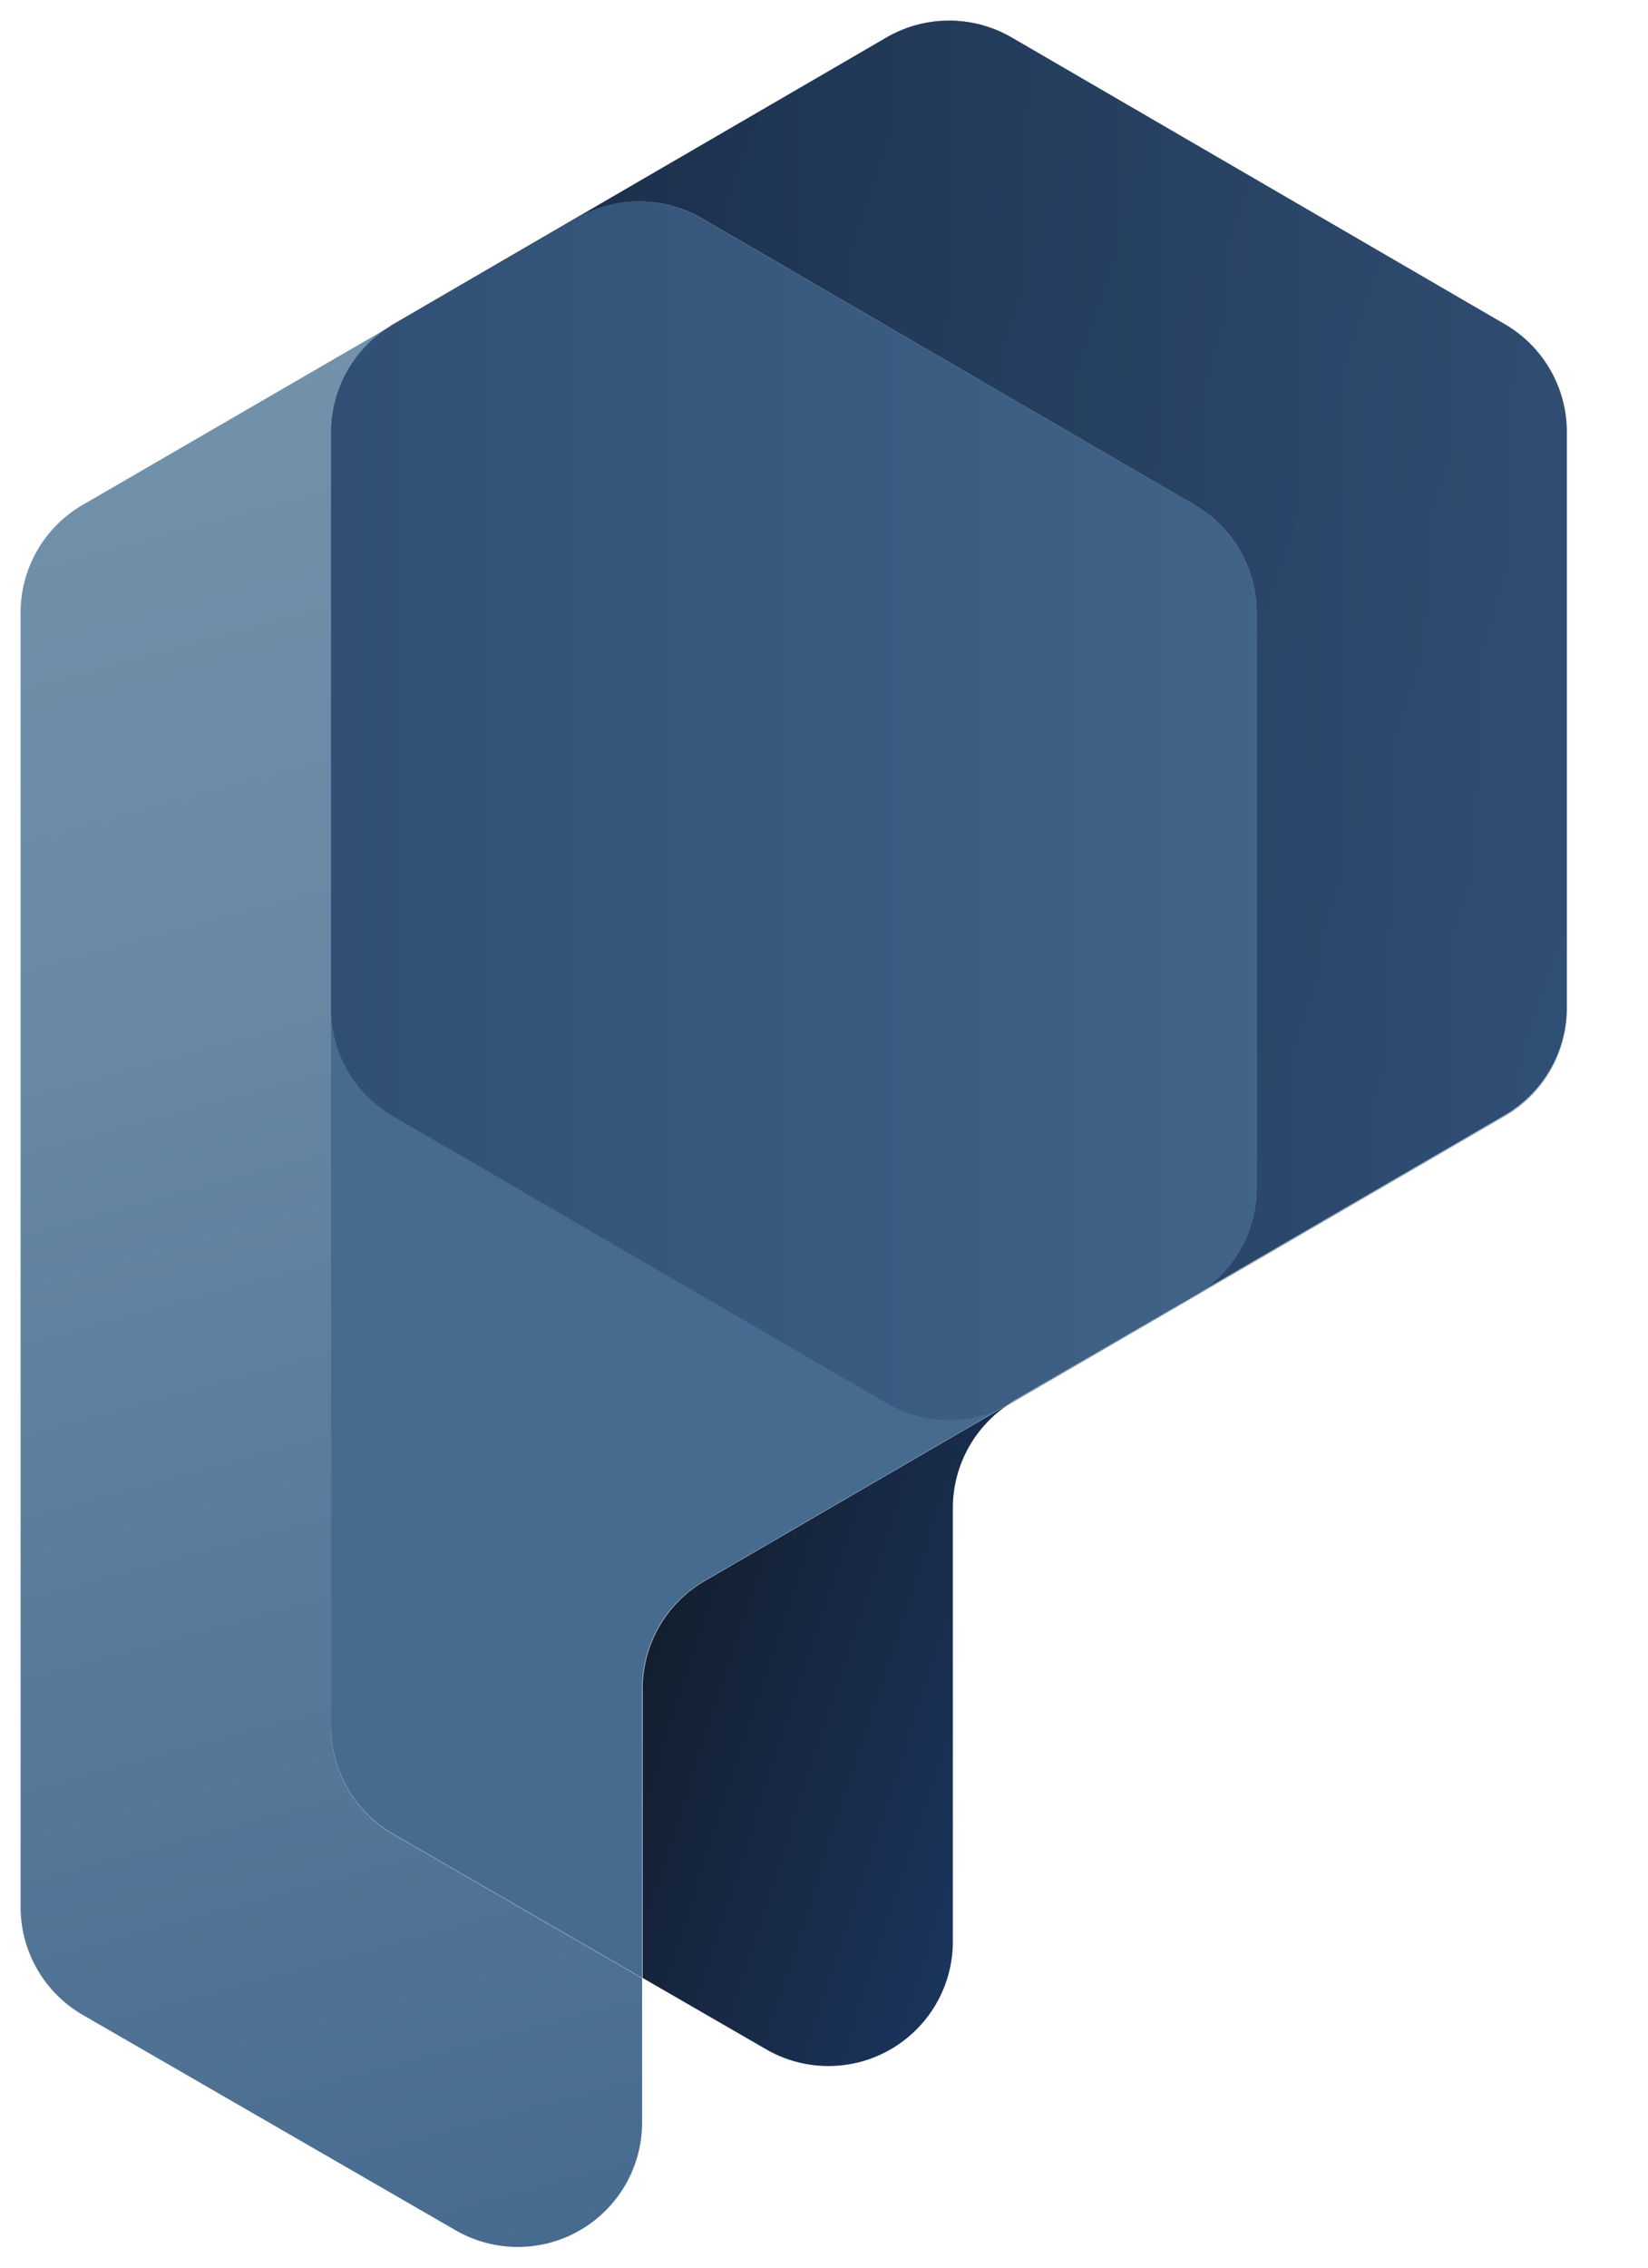
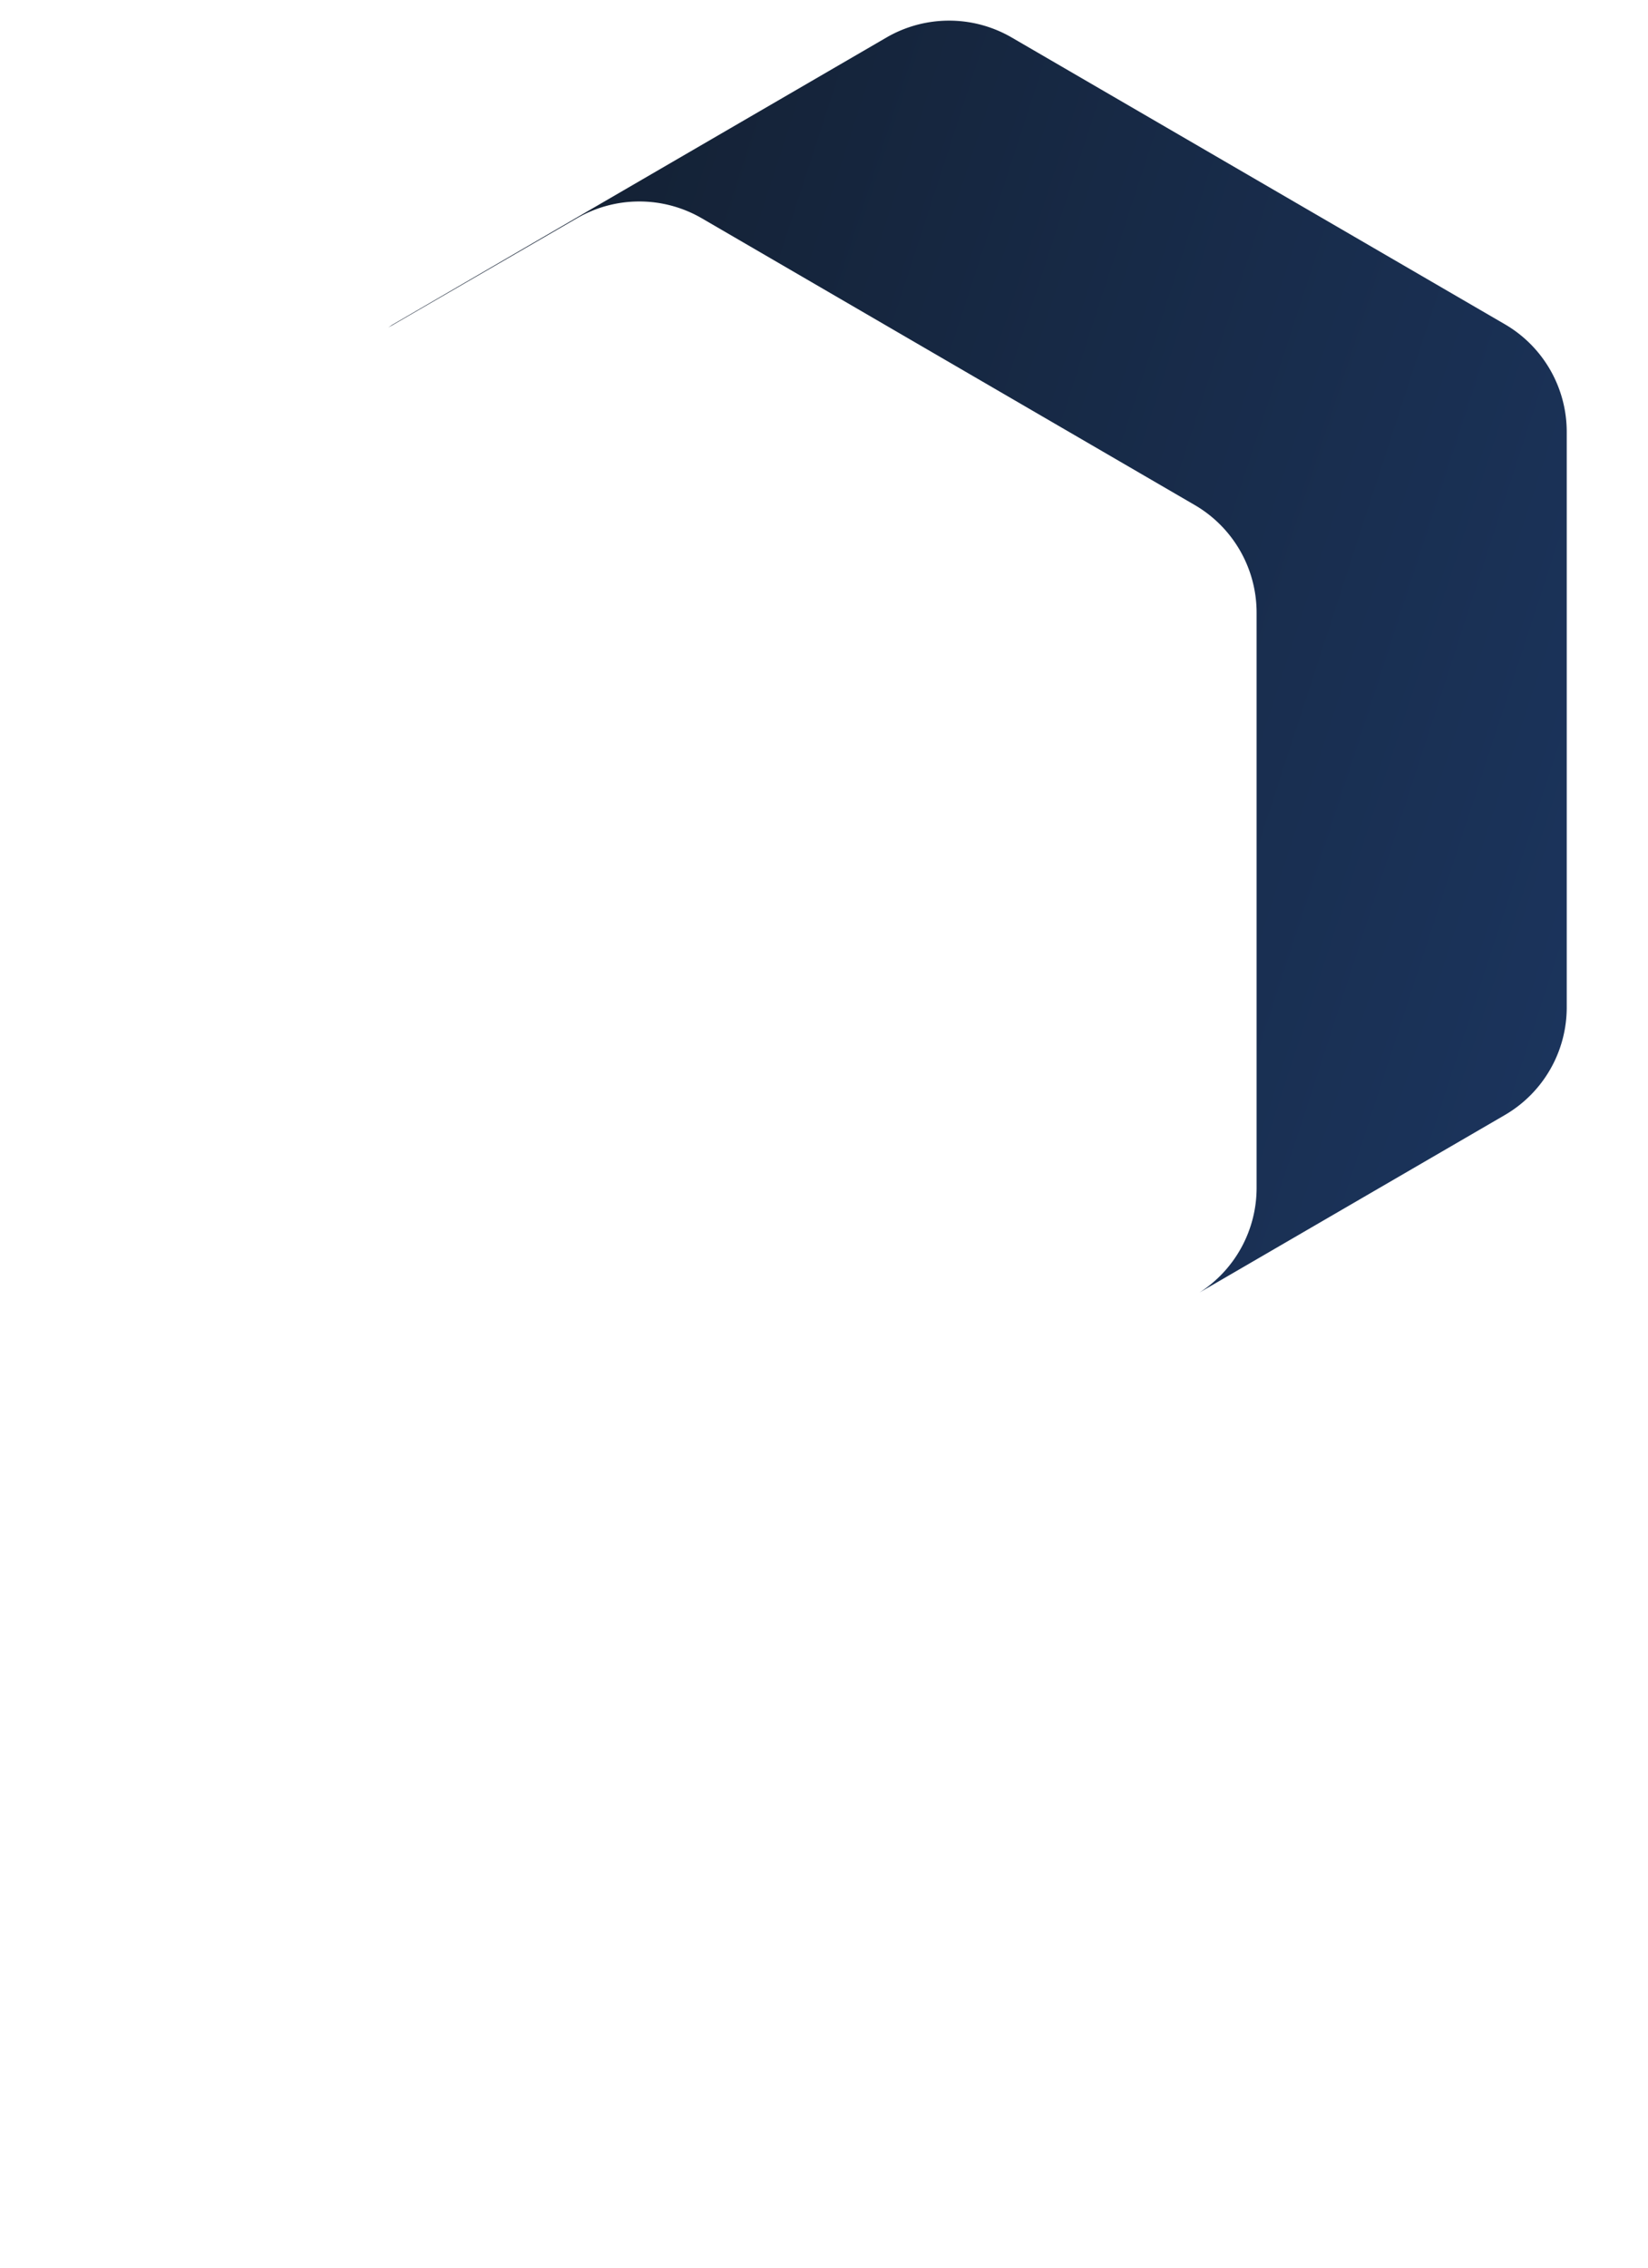
<svg xmlns="http://www.w3.org/2000/svg" xmlns:xlink="http://www.w3.org/1999/xlink" id="Layer_1" class="w-full h-full" data-name="Layer 1" viewBox="0 0 160 220">
  <defs>
    <style>
      .cls-1{fill:#476b8f;}.cls-2{fill:#243b60;}.cls-3{fill:url(#linear-gradient);}.cls-4{fill:url(#linear-gradient-2);}.cls-5{fill:url(#linear-gradient-3);}.cls-6{opacity:0.5;fill:url(#linear-gradient-4);}</style>
    <linearGradient id="linear-gradient" x1="49.68" y1="218.6" x2="1.43" y2="41.68" gradientUnits="userSpaceOnUse">
      <stop offset="0" stop-color="#476b8f" />
      <stop offset="0.64" stop-color="#6686a3" />
      <stop offset="1" stop-color="#7291aa" />
    </linearGradient>
    <linearGradient id="linear-gradient-2" x1="98.6" y1="171.67" x2="63" y2="160.06" gradientUnits="userSpaceOnUse">
      <stop offset="0" stop-color="#1b345c" />
      <stop offset="1" stop-color="#131f30" />
    </linearGradient>
    <linearGradient id="linear-gradient-3" x1="158.25" y1="80.98" x2="34.77" y2="40.72" xlink:href="#linear-gradient-2" />
    <linearGradient id="linear-gradient-4" x1="32.13" y1="69.88" x2="152.15" y2="69.88" gradientUnits="userSpaceOnUse">
      <stop offset="0" stop-color="#1b345c" />
      <stop offset="1" stop-color="#476b8f" />
    </linearGradient>
  </defs>
-   <path class="cls-3" d="M32.13,167.45V41.92a12.07,12.07,0,0,1,5.55-10.13L8,49A12.08,12.08,0,0,0,2,59.46V185a12.08,12.08,0,0,0,6,10.46l36.23,20.91a12.07,12.07,0,0,0,18.11-10.45v-14l-24.22-14A12.07,12.07,0,0,1,32.13,167.45Z" />
-   <path class="cls-4" d="M62.39,163.83v28.06l12,6.93a12.08,12.08,0,0,0,18.12-10.46V146.29a12.08,12.08,0,0,1,5.54-10.13L68.4,153.39A12.08,12.08,0,0,0,62.39,163.83Z" />
  <path class="cls-5" d="M146.14,31.48,98.21,3.63a12.11,12.11,0,0,0-12.13,0L38.14,31.48c-.16.09-.3.21-.46.31L56,21.18a12.09,12.09,0,0,1,12.14,0L116,49a12.08,12.08,0,0,1,6,10.44v55.83a12.07,12.07,0,0,1-5.55,10.13l29.66-17.23a12.08,12.08,0,0,0,6-10.45V41.92A12.08,12.08,0,0,0,146.14,31.48Z" />
-   <path class="cls-1" d="M122,115.29V59.46A12.08,12.08,0,0,0,116,49L68.09,21.18a12.09,12.09,0,0,0-12.14,0L37.68,31.79a12.07,12.07,0,0,0-5.55,10.13V167.45a12.07,12.07,0,0,0,6,10.45l24.22,14V163.83a12.08,12.08,0,0,1,6-10.44l29.66-17.23c.16-.1.3-.22.47-.31l18-10.43A12.07,12.07,0,0,0,122,115.29Z" />
-   <path class="cls-6" d="M146.14,31.48,98.21,3.63a12.11,12.11,0,0,0-12.13,0L38.14,31.48a12.08,12.08,0,0,0-6,10.44V97.84a12.08,12.08,0,0,0,6,10.44l47.94,27.85a12.07,12.07,0,0,0,12.13,0l47.93-27.85a12.08,12.08,0,0,0,6-10.44V41.92A12.08,12.08,0,0,0,146.14,31.48Z" />
</svg>